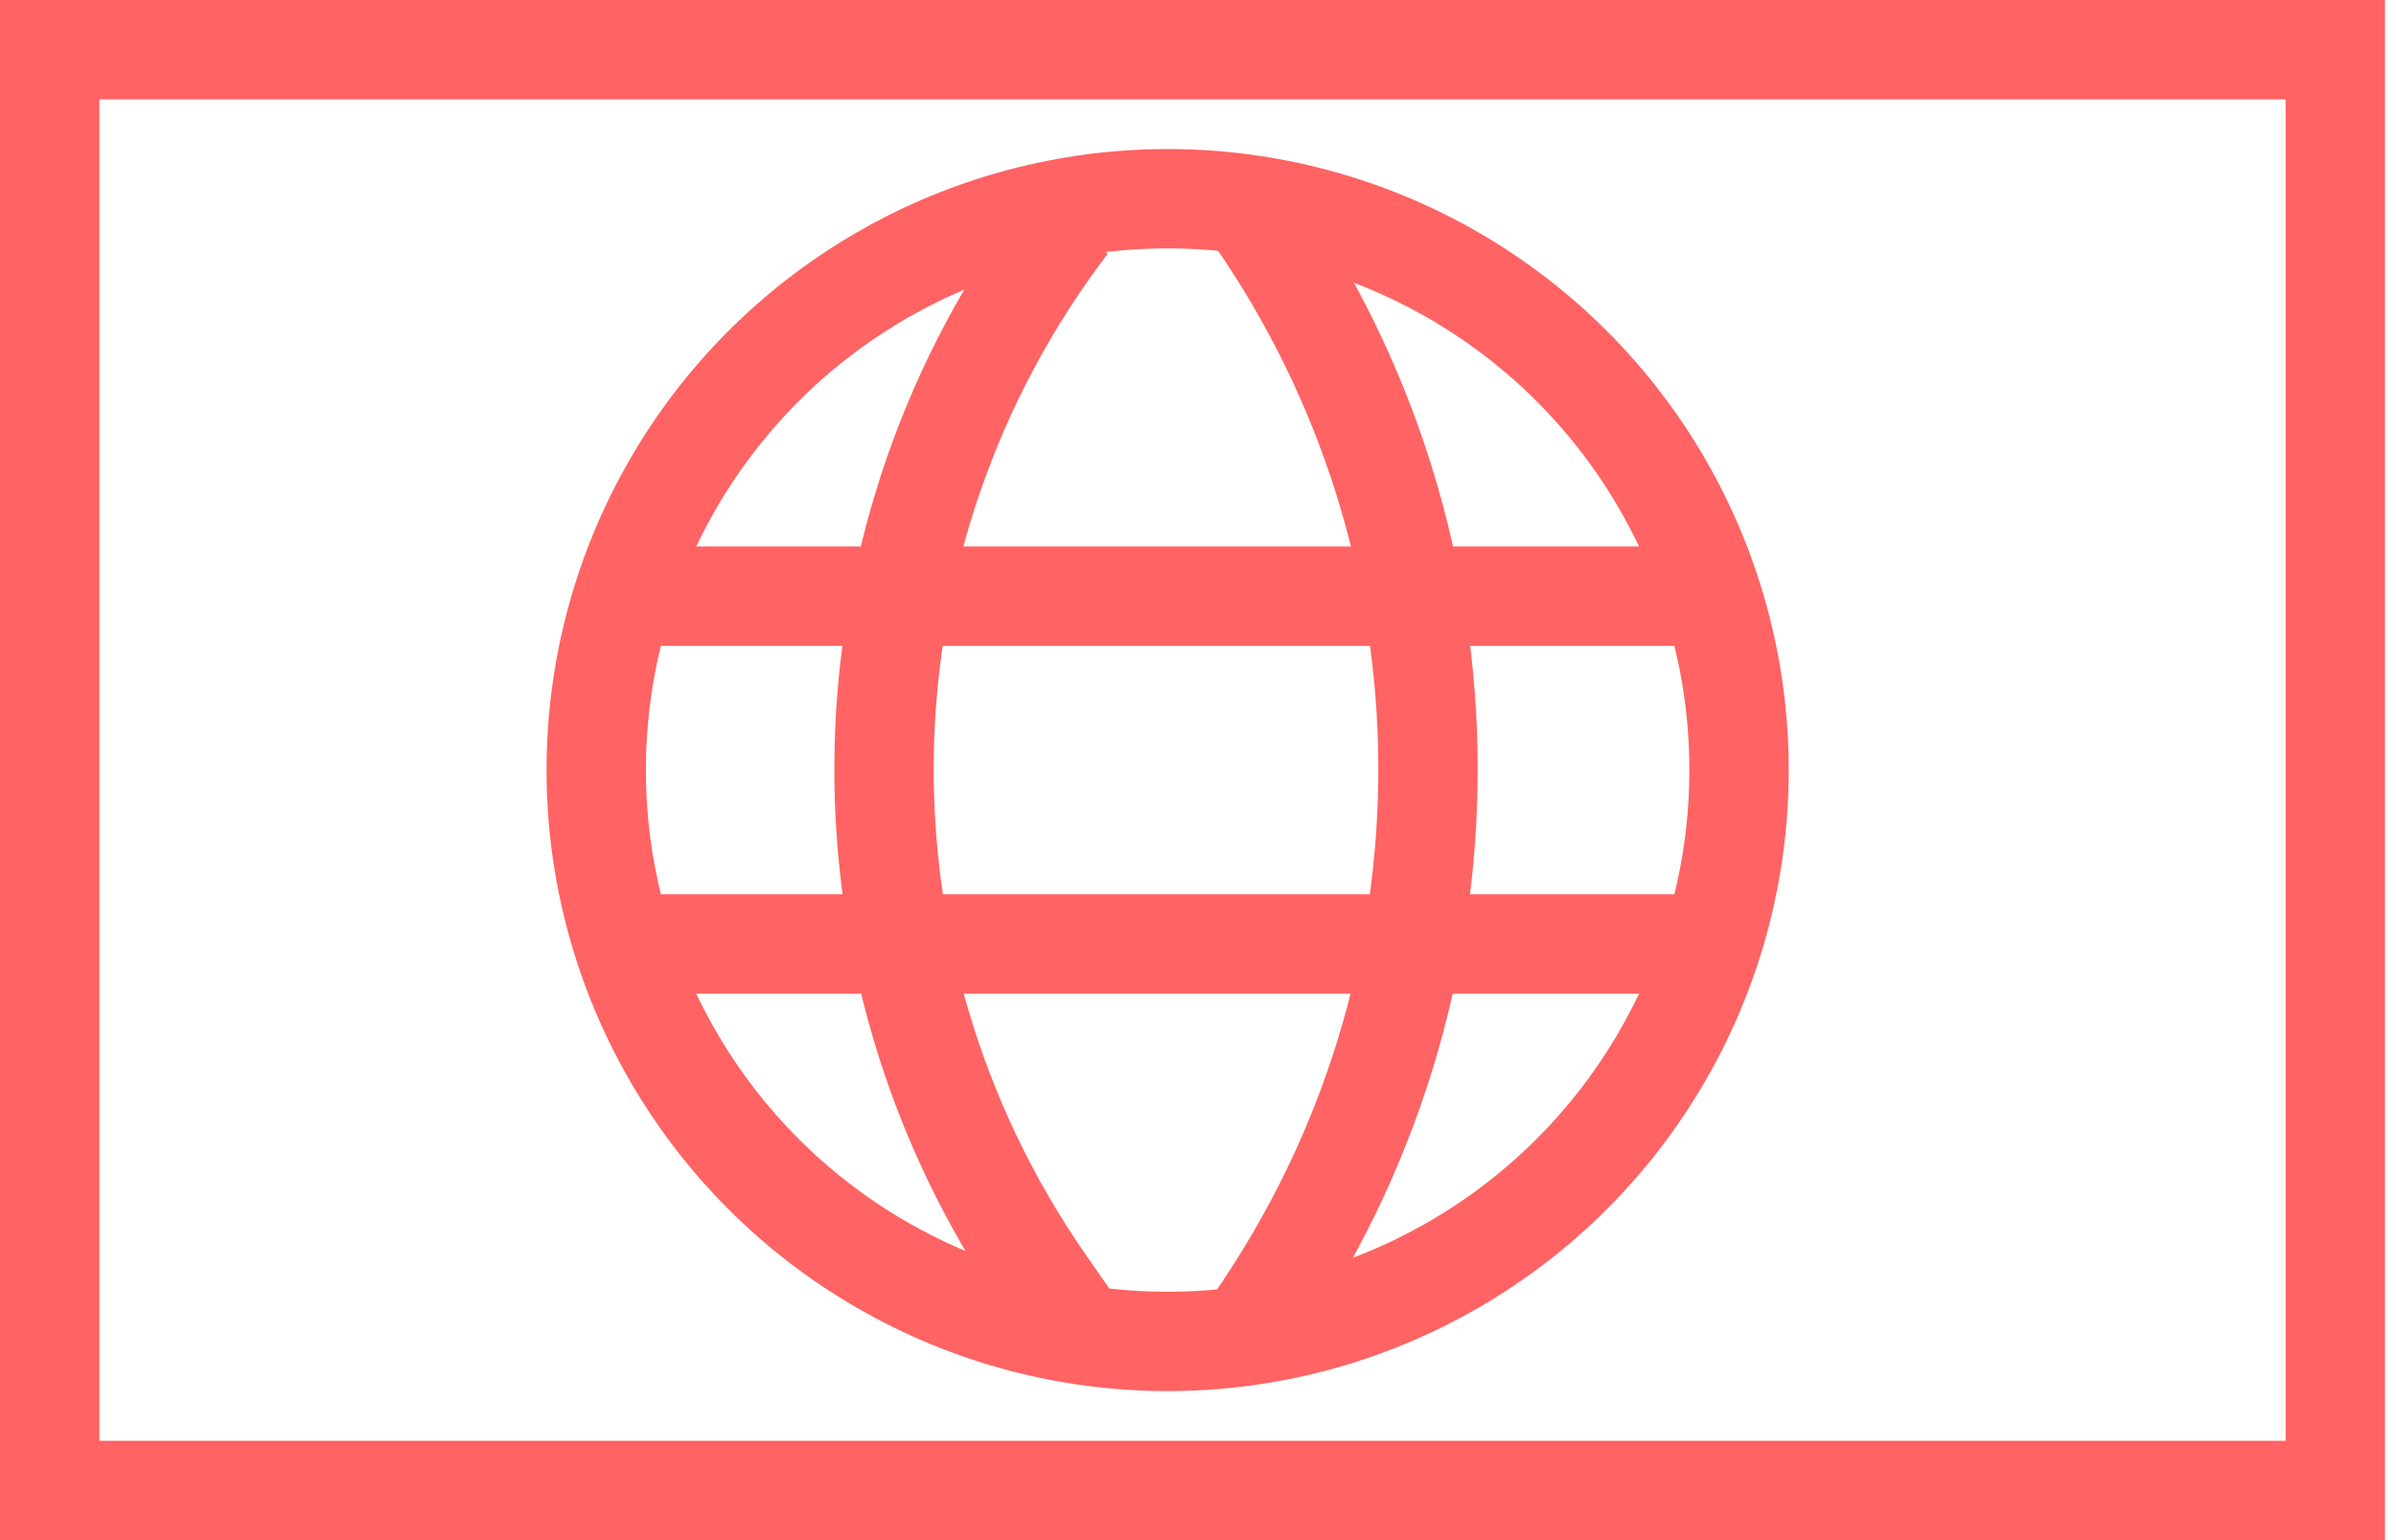
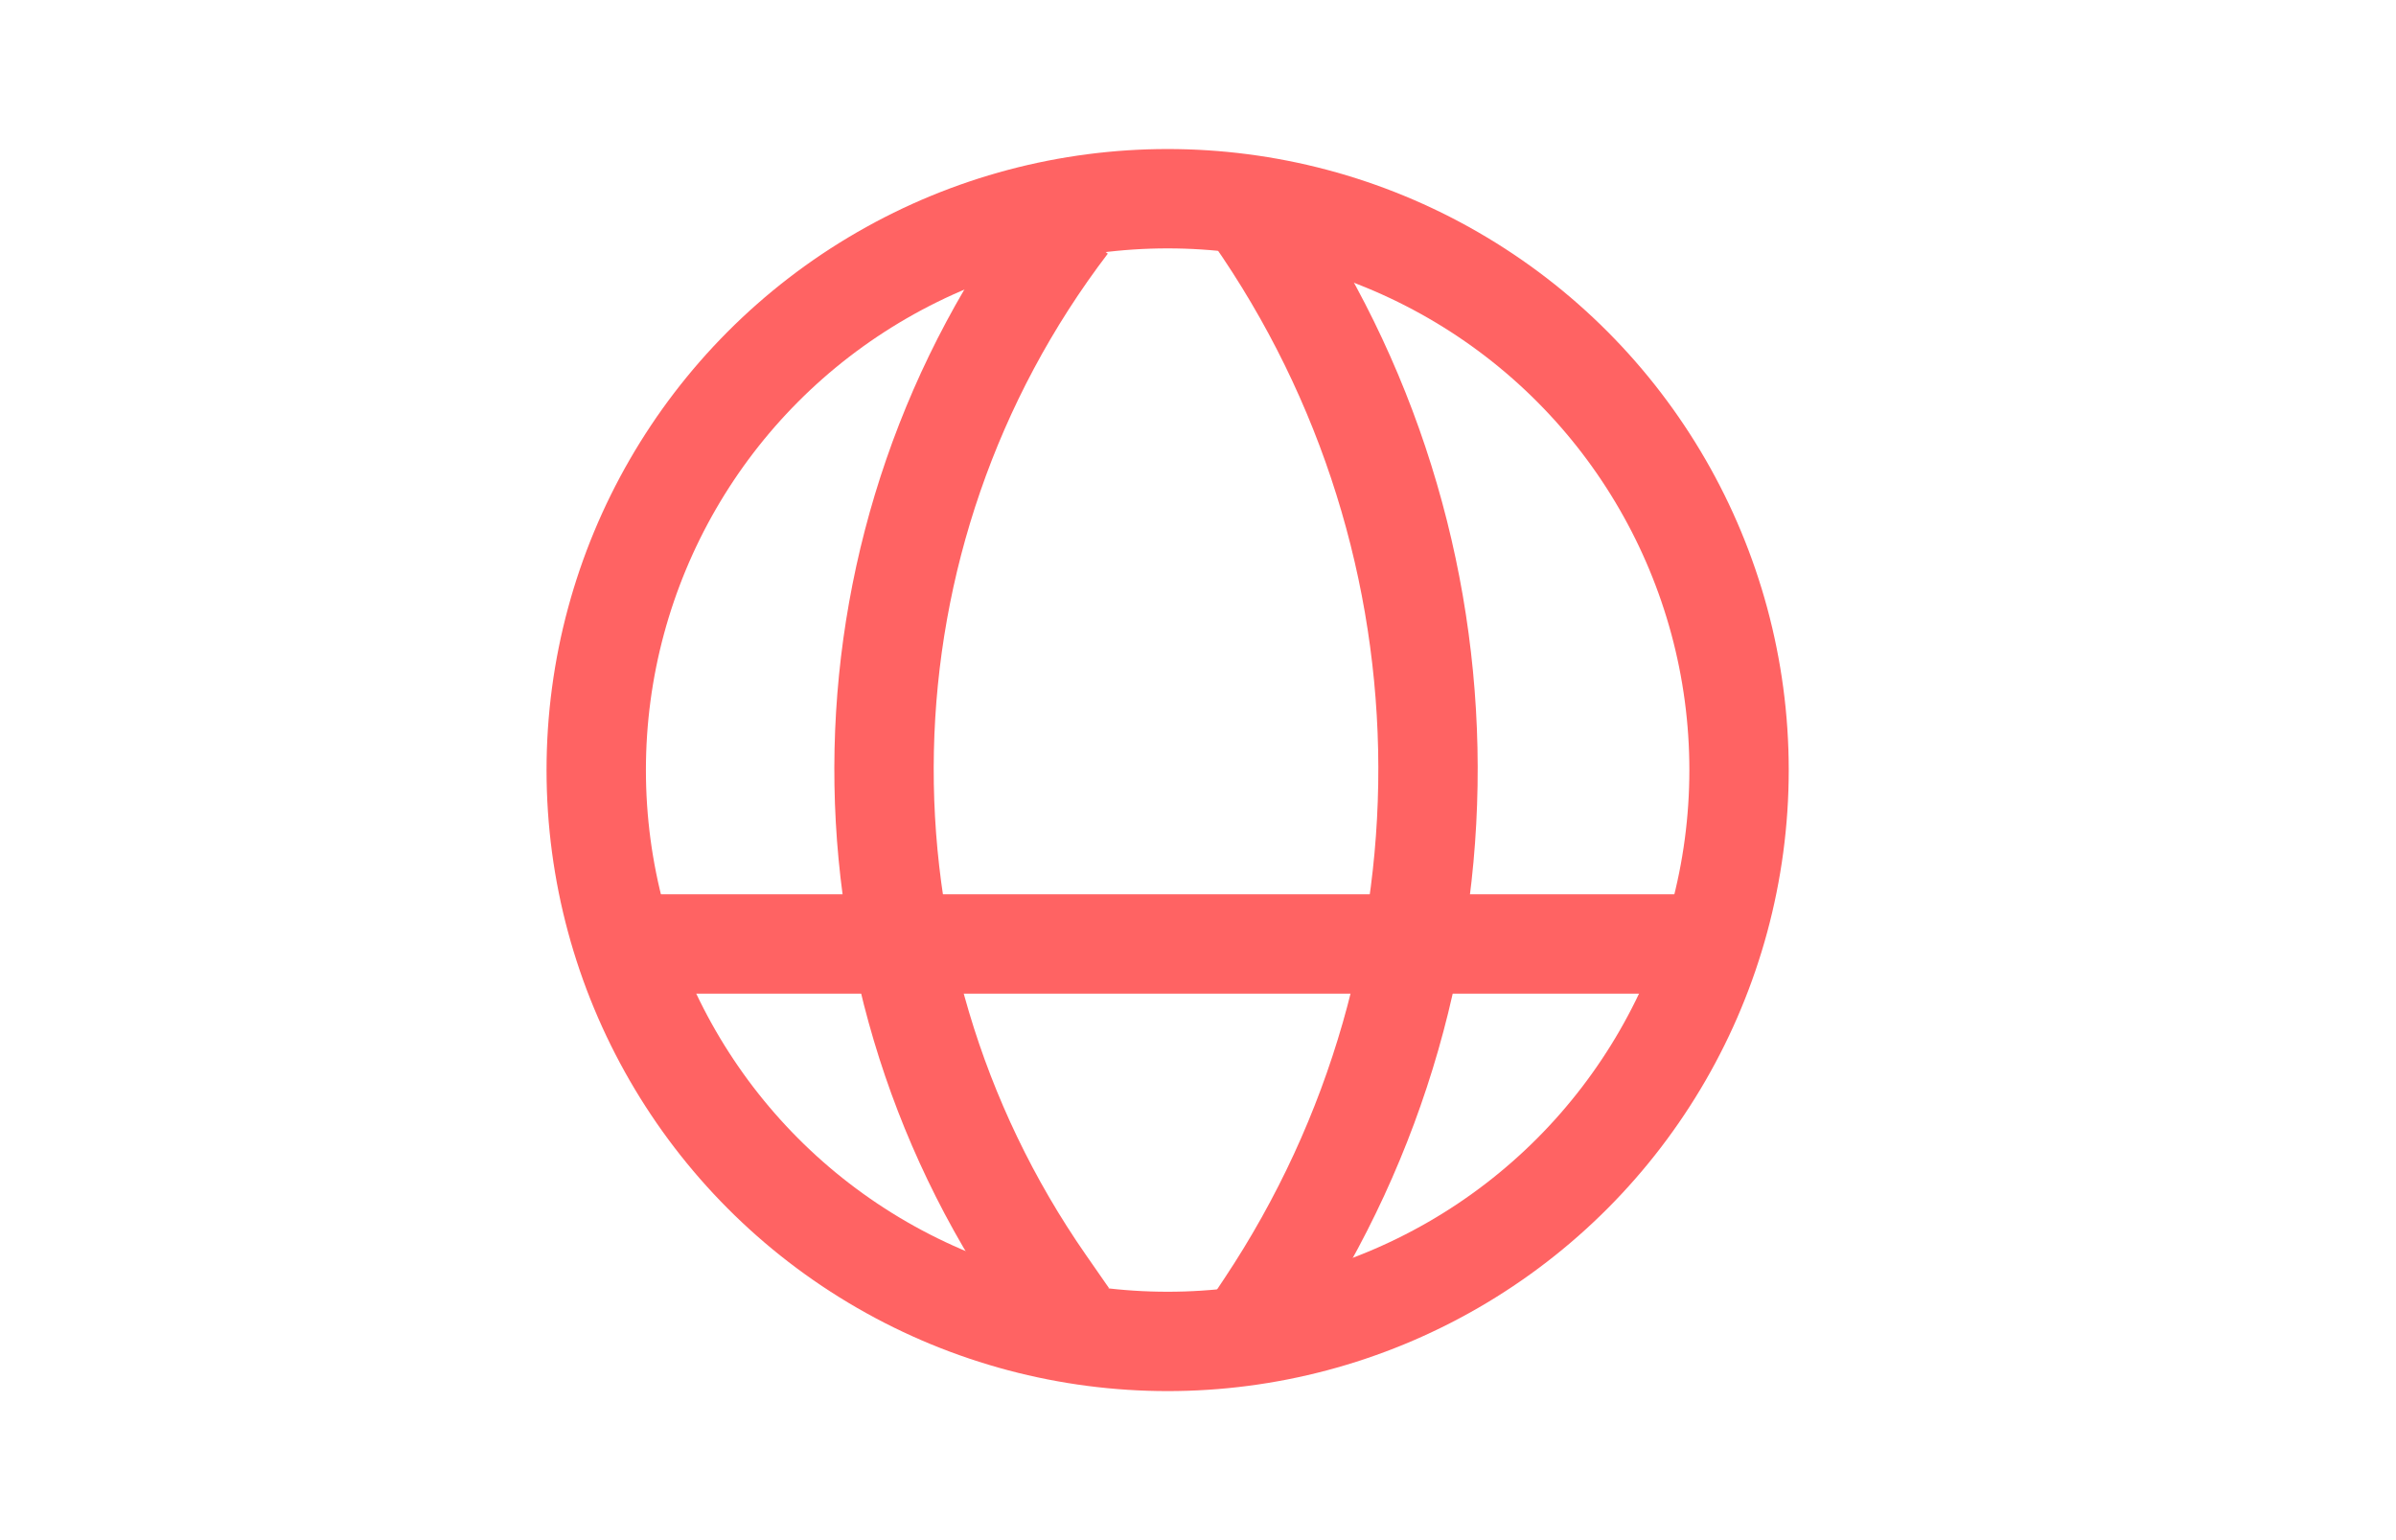
<svg xmlns="http://www.w3.org/2000/svg" width="70" height="45" viewBox="0 0 70 45" fill="none">
  <circle cx="34.113" cy="22.5" r="16.694" stroke="#FF6363" stroke-width="2.903" />
  <path d="M31.21 6.532V6.532C24.288 15.617 24.017 28.129 30.54 37.504L31.21 38.468" stroke="#FF6363" stroke-width="2.903" />
  <path d="M36.29 5.806V5.806C43.269 15.382 43.544 28.292 36.98 38.157L36.29 39.194" stroke="#FF6363" stroke-width="2.903" />
-   <path d="M18.145 17.419H50.081" stroke="#FF6363" stroke-width="2.903" />
  <path d="M18.145 27.581H50.081" stroke="#FF6363" stroke-width="2.903" />
-   <rect x="1.452" y="1.452" width="66.774" height="42.097" stroke="#FF6363" stroke-width="2.903" />
</svg>